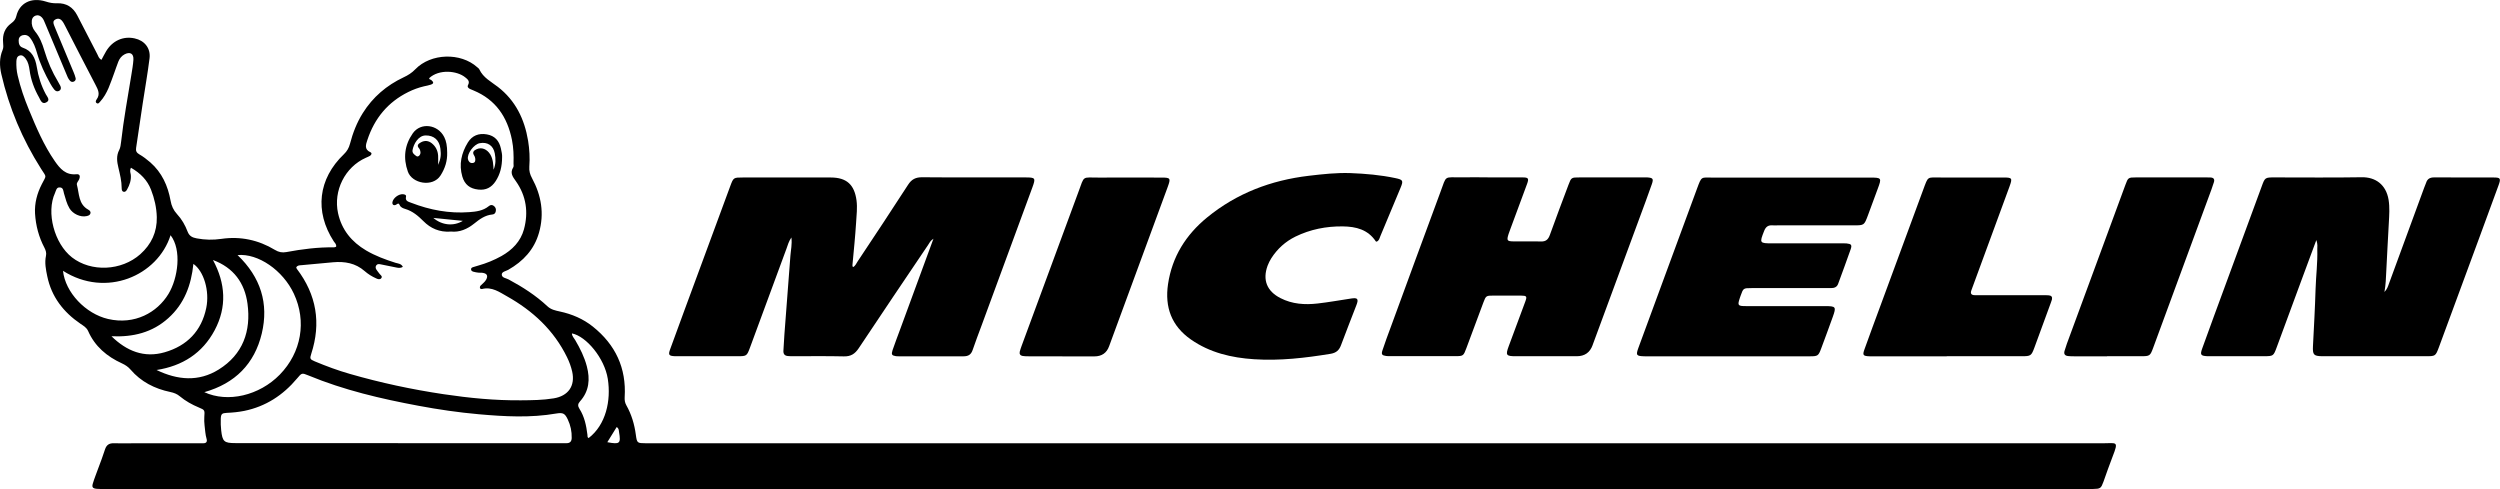
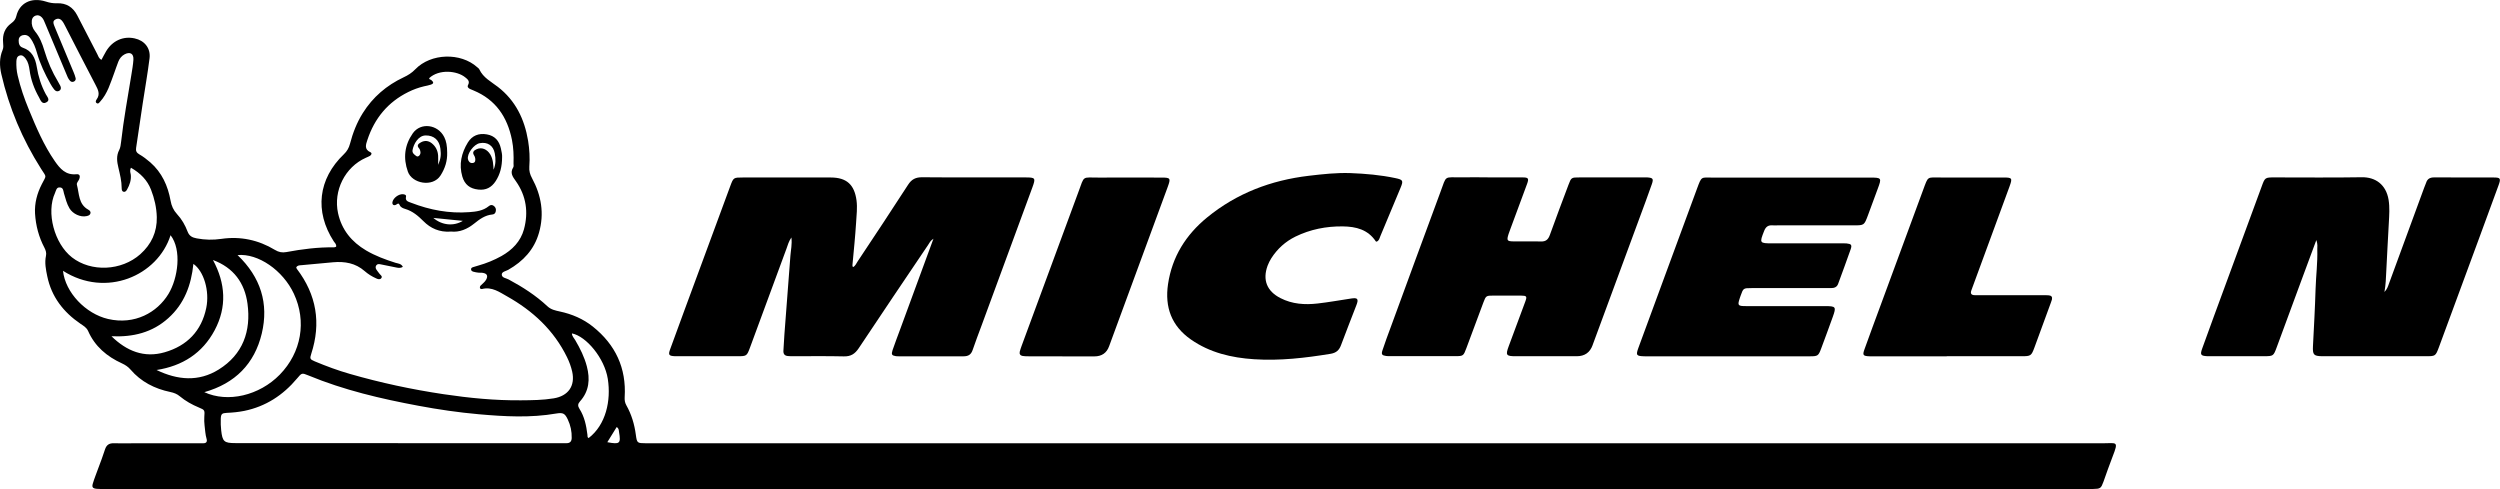
<svg xmlns="http://www.w3.org/2000/svg" viewBox="0 0 306.76 60">
  <g id="a" />
  <g id="b">
    <g id="c">
      <g>
        <path d="M12.45,7.34c.19-.35,.37-.71,.57-1.05,.77-1.29,2.1-1.89,3.5-1.58,1.21,.26,1.98,1.2,1.83,2.44-.23,1.86-.56,3.7-.84,5.55-.27,1.82-.53,3.64-.81,5.46-.06,.37,.07,.59,.38,.77,.49,.28,.93,.62,1.36,.99,1.43,1.25,2.16,2.88,2.49,4.7,.11,.64,.35,1.17,.79,1.65,.58,.62,1,1.36,1.3,2.15,.21,.55,.58,.73,1.12,.83,1.01,.19,1.99,.21,3.03,.06,2.32-.34,4.54,.13,6.56,1.35,.46,.28,.89,.37,1.41,.27,1.93-.36,3.88-.61,5.85-.58,.08,0,.17-.05,.25-.07,.07-.31-.16-.47-.29-.67-2.37-3.67-1.92-7.66,1.25-10.69,.38-.36,.61-.77,.74-1.26,.35-1.34,.84-2.61,1.58-3.79,1.23-1.96,2.92-3.4,5-4.38,.54-.25,1.02-.55,1.44-.99,1.91-1.98,5.57-2.08,7.6-.25,.09,.08,.21,.16,.26,.27,.48,1.02,1.44,1.5,2.27,2.14,2.16,1.67,3.27,3.95,3.71,6.61,.17,1.05,.23,2.11,.15,3.17-.04,.53,.08,.96,.33,1.42,1.14,2.11,1.53,4.33,.86,6.69-.59,2.08-1.94,3.51-3.78,4.56-.29,.16-.79,.23-.79,.57,0,.42,.53,.44,.84,.61,1.71,.92,3.34,1.96,4.76,3.29,.45,.42,.98,.52,1.52,.64,1.49,.32,2.86,.9,4.05,1.85,2.78,2.22,4.13,5.09,3.91,8.66-.02,.35,.02,.67,.2,.99,.64,1.13,1,2.34,1.17,3.63,.14,1.03,.17,1.03,1.25,1.04,.34,0,.69,0,1.03,0,59.26,0,118.53,0,177.79,0,1.62,0,1.9-.32,1.14,1.62-.4,1.02-.75,2.05-1.12,3.08-.31,.84-.37,.89-1.29,.91-.25,0-.5,0-.75,0-81.03,0-162.06,0-243.09,0-.37,0-.75,.02-1.12-.02-.49-.05-.61-.2-.46-.68,.19-.63,.44-1.23,.66-1.85,.28-.76,.58-1.52,.82-2.29,.18-.57,.52-.79,1.1-.77,.87,.03,1.75,0,2.62,0,2.56,0,5.12,0,7.68,0,.22,0,.44,0,.66,0,.38,0,.51-.19,.41-.54-.16-.54-.18-1.11-.25-1.66-.04-.34-.05-.69-.03-1.02,.06-.85,.07-.86-.67-1.17-.84-.35-1.63-.79-2.33-1.37-.34-.29-.73-.44-1.17-.53-1.92-.4-3.59-1.25-4.88-2.75-.29-.34-.64-.57-1.05-.76-1.85-.84-3.33-2.09-4.16-3.98-.2-.44-.58-.64-.93-.88-2.1-1.43-3.56-3.31-4.08-5.83-.17-.82-.34-1.66-.16-2.5,.08-.36-.02-.67-.18-.99-.7-1.32-1.07-2.73-1.16-4.21-.07-1.27,.25-2.47,.83-3.6,.59-1.16,.61-.78-.09-1.89C2.74,17.09,1.11,13.22,.16,9.08c-.22-.97-.25-1.98,.16-2.95,.13-.3,.08-.61,.06-.92-.09-.97,.21-1.79,1.02-2.37,.32-.23,.52-.49,.61-.89C2.38,.42,3.79-.39,5.62,.19c.46,.15,.9,.23,1.37,.21,1.15-.04,1.97,.48,2.49,1.49,.82,1.58,1.63,3.16,2.45,4.74,.13,.24,.18,.54,.52,.71Zm40.21,2.26c0,.17,.17,.15,.26,.22,.33,.28,.31,.44-.07,.57-.27,.09-.54,.14-.82,.2-.67,.16-1.31,.39-1.93,.7-2.51,1.24-4.15,3.24-5.02,5.88-.18,.55-.42,1.15,.37,1.51,.22,.1,.14,.32-.05,.44-.16,.1-.34,.16-.51,.24-2.56,1.14-4.01,4.04-3.41,6.8,.45,2.05,1.67,3.52,3.44,4.57,1.14,.67,2.36,1.12,3.62,1.52,.3,.09,.69,.09,.89,.49-.33,.21-.62,.12-.92,.06-.61-.13-1.22-.25-1.83-.37-.19-.04-.38-.05-.51,.13-.12,.17-.09,.36,.02,.53,.12,.18,.26,.35,.39,.52,.12,.16,.4,.3,.19,.54-.16,.19-.42,.1-.61,.01-.52-.23-1-.53-1.42-.9-1.12-.98-2.44-1.2-3.85-1.08-1.3,.11-2.61,.24-3.91,.36-.24,.02-.5,.01-.63,.28,.03,.07,.04,.14,.08,.18,2.41,3.17,2.99,6.64,1.76,10.42-.19,.59-.16,.67,.43,.92,1.41,.59,2.84,1.12,4.31,1.54,3.78,1.09,7.61,1.91,11.5,2.49,3.15,.47,6.31,.78,9.5,.75,1.34-.01,2.68-.02,4.01-.24,1.79-.29,2.66-1.53,2.27-3.28-.14-.61-.35-1.19-.63-1.76-1.62-3.32-4.2-5.7-7.37-7.48-.93-.52-1.85-1.2-3.05-.9-.11,.03-.27-.01-.28-.17,0-.08,.03-.19,.09-.24,.23-.25,.53-.44,.69-.75,.23-.44,.11-.72-.38-.81-.18-.04-.37-.01-.56-.03-.21-.03-.43-.05-.64-.12-.14-.04-.3-.13-.28-.32,.01-.14,.12-.2,.25-.24,.21-.06,.42-.13,.63-.19,1-.28,1.95-.67,2.85-1.17,1.33-.75,2.35-1.79,2.76-3.28,.57-2.09,.28-4.1-.98-5.89-.4-.56-.77-1.03-.33-1.72,.07-.12,.03-.31,.03-.46,.03-.97,0-1.93-.19-2.89-.56-2.81-1.99-4.95-4.72-6.08-.14-.06-.29-.11-.43-.18-.21-.11-.37-.25-.23-.51,.24-.46-.08-.7-.37-.93-1-.81-3.2-1.02-4.41,.11ZM16.07,20.58c-.2,.4-.04,.64-.02,.88,.06,.65-.14,1.23-.45,1.78-.09,.17-.22,.34-.43,.29-.22-.05-.24-.27-.24-.46,0-.85-.21-1.67-.4-2.49-.18-.74-.28-1.46,.1-2.18,.15-.29,.19-.66,.23-1,.31-2.76,.82-5.48,1.26-8.22,.1-.62,.21-1.23,.25-1.85,.05-.75-.41-1.01-1.07-.67-.38,.2-.63,.52-.78,.9-.19,.46-.33,.94-.51,1.41-.46,1.22-.81,2.5-1.72,3.5-.1,.11-.2,.29-.38,.21-.24-.11-.16-.34-.06-.47,.48-.65,.18-1.21-.14-1.82-1.26-2.4-2.49-4.82-3.73-7.23-.11-.22-.23-.45-.39-.63-.23-.26-.53-.31-.84-.11-.27,.17-.21,.42-.12,.67,.07,.18,.14,.35,.21,.52,.73,1.75,1.47,3.51,2.2,5.27,.1,.23,.18,.47,.24,.71,.04,.16-.03,.31-.18,.4-.19,.11-.37,.07-.51-.08-.24-.26-.35-.59-.48-.9-.86-2.04-1.72-4.08-2.57-6.13-.11-.26-.2-.53-.4-.74-.21-.22-.46-.33-.76-.23-.29,.1-.45,.32-.48,.63-.05,.49,.09,.93,.4,1.31,.57,.69,.89,1.49,1.14,2.34,.4,1.35,.96,2.64,1.69,3.85,.1,.16,.19,.32,.27,.49,.1,.21,.12,.44-.1,.59-.25,.16-.49,.08-.66-.15-.17-.22-.33-.46-.46-.7-.67-1.2-1.26-2.44-1.64-3.77-.19-.66-.42-1.31-.85-1.86-.23-.3-.55-.41-.91-.32-.31,.08-.49,.31-.49,.61,0,.38,.06,.77,.5,.92,1.13,.38,1.54,1.27,1.72,2.35,.19,1.18,.54,2.3,1.11,3.36,.18,.33,.6,.75,.03,1.02-.51,.25-.68-.3-.86-.63-.59-1.04-1-2.15-1.16-3.34-.07-.5-.17-.99-.47-1.4-.19-.25-.41-.51-.77-.39-.32,.11-.36,.41-.38,.69-.02,.59,.02,1.18,.16,1.76,.33,1.43,.81,2.82,1.37,4.17,.9,2.19,1.83,4.38,3.19,6.34,.64,.92,1.33,1.73,2.64,1.6,.41-.04,.51,.21,.34,.63-.1,.23-.34,.42-.27,.68,.29,1.08,.18,2.36,1.38,3.03,.16,.09,.33,.22,.28,.44-.05,.26-.28,.31-.49,.36-.73,.16-1.67-.27-2.08-.95-.34-.57-.49-1.21-.68-1.84-.08-.29-.07-.69-.47-.73-.47-.06-.5,.4-.63,.68-1.1,2.39-.09,6.2,2.08,7.9,2.35,1.83,6.07,1.67,8.39-.39,1.35-1.21,2.06-2.71,2.02-4.55-.03-1.17-.29-2.29-.71-3.37-.46-1.17-1.29-2.01-2.43-2.67ZM48.83,54.38c6.58,0,13.17,0,19.75,0,.31,0,.62,0,.94,0,.42,0,.62-.21,.63-.64,.02-.8-.14-1.55-.48-2.27-.35-.74-.58-.87-1.41-.73-3.17,.55-6.34,.37-9.51,.09-2.48-.22-4.95-.58-7.4-1.04-4.61-.86-9.15-1.92-13.5-3.72-.81-.33-.82-.33-1.4,.37-1.72,2.05-3.84,3.44-6.49,3.98-.7,.14-1.42,.21-2.14,.24-.59,.03-.71,.14-.73,.73-.02,.47,0,.94,.05,1.4,.15,1.4,.36,1.58,1.74,1.58,6.65,0,13.29,0,19.94,0ZM29.15,31.3c2.84,2.72,3.85,5.94,2.97,9.63-.89,3.71-3.27,6.12-7.05,7.19,2.87,1.33,6.75,.42,9.26-2.15,2.66-2.73,3.31-6.55,1.73-9.93-1.34-2.87-4.39-4.98-6.92-4.74Zm-21.42,1.93c.28,2.66,2.78,5.27,5.53,5.91,3.28,.76,6.04-.81,7.41-3.07,1.18-1.95,1.65-5.41,.26-7.21-1.58,4.98-7.92,7.74-13.2,4.37Zm18.4-1.33c1.55,2.87,1.73,5.76,.21,8.62-1.5,2.82-3.96,4.39-7.13,4.88,2.56,1.24,5.16,1.48,7.63-.06,2.97-1.85,3.98-4.72,3.53-8.07-.34-2.54-1.7-4.43-4.25-5.37Zm-12.45,9.36c1.85,1.81,4,2.7,6.54,1.96,2.73-.79,4.51-2.61,5.09-5.44,.43-2.1-.31-4.52-1.58-5.4-.26,2.59-1.11,4.89-3.07,6.65-1.97,1.78-4.34,2.35-6.98,2.23Zm58.55,12.49c2.11-1.62,2.77-4.58,2.35-7.26-.4-2.54-2.64-5.23-4.4-5.58,0,.34,.25,.56,.4,.82,.6,1.02,1.13,2.08,1.43,3.23,.41,1.56,.29,3.03-.84,4.29-.28,.31-.29,.57-.07,.91,.62,.97,.84,2.06,.98,3.18,.02,.15-.03,.32,.14,.41Zm3.44-1.35l-1.15,1.86c1.54,.29,1.68,.17,1.44-1.24-.04-.21,0-.44-.29-.62Z" />
        <path d="M104.68,32.77c.28-.14,.39-.45,.56-.7,2.07-3.12,4.15-6.24,6.18-9.39,.44-.69,.95-.94,1.76-.93,4.22,.04,8.43,.01,12.65,.02,1.22,0,1.27,.07,.85,1.22-2.08,5.65-4.16,11.3-6.24,16.96-.37,1-.75,1.99-1.09,2.99-.19,.56-.52,.78-1.11,.78-2.65-.01-5.31,0-7.96,0-.12,0-.25,0-.37-.02-.48-.08-.56-.2-.39-.73,.29-.86,.62-1.7,.93-2.55,1.34-3.66,2.69-7.32,4.09-11.13-.39,.25-.5,.53-.66,.77-2.84,4.22-5.7,8.43-8.51,12.67-.47,.7-.97,1.02-1.83,1-2.06-.05-4.12-.02-6.18-.02-.22,0-.44,0-.66-.02-.42-.03-.6-.25-.57-.68,.05-.65,.07-1.31,.12-1.96,.24-3.23,.5-6.47,.74-9.7,.05-.68,.22-1.35,.12-2.21-.34,.5-.45,.94-.6,1.36-1.49,4.04-2.98,8.08-4.47,12.12-.4,1.08-.42,1.09-1.55,1.09-2.44,0-4.87,0-7.31,0-.12,0-.25,0-.37,0-.74-.04-.83-.16-.58-.85,.57-1.59,1.15-3.17,1.74-4.75,1.88-5.09,3.76-10.19,5.64-15.28,.39-1.05,.4-1.05,1.55-1.05,3.59,0,7.18,0,10.77,0,1.96,0,2.91,.88,3.17,2.81,.12,.91,0,1.81-.05,2.71-.11,1.74-.29,3.48-.45,5.22,0,.09-.02,.18,.1,.26Z" />
        <path d="M284.23,29.44c-.68,1.84-1.29,3.47-1.89,5.1-.99,2.69-1.98,5.39-2.98,8.08-.4,1.08-.42,1.08-1.55,1.09-2.22,0-4.43,0-6.65,0-.09,0-.19,0-.28,0-.85-.04-.94-.17-.66-.95,.48-1.32,.96-2.64,1.44-3.96,1.95-5.3,3.9-10.6,5.85-15.9,.41-1.12,.41-1.13,1.6-1.13,3.56,0,7.12,.04,10.68-.02,1.68-.03,2.99,.89,3.3,2.77,.15,.93,.08,1.87,.03,2.8-.1,2.02-.23,4.05-.32,6.07-.04,.75-.05,1.49-.22,2.44,.37-.4,.44-.72,.55-1.01,1.44-3.92,2.88-7.85,4.32-11.77,.08-.2,.17-.4,.24-.61,.15-.49,.47-.67,.98-.67,2.43,.01,4.87,0,7.31,.01,.84,0,.91,.12,.6,.96-.76,2.08-1.52,4.16-2.29,6.24-1.67,4.54-3.34,9.08-5.02,13.61-.42,1.12-.43,1.12-1.62,1.12-4.18,0-8.37,0-12.55,0-.06,0-.12,0-.19,0-1.02-.02-1.15-.19-1.1-1.24,.12-2.33,.25-4.67,.32-7.01,.05-1.62,.26-3.24,.21-4.86,0-.31,.07-.62-.12-1.16Z" />
        <path d="M182.54,21.77c1.44,0,2.87-.01,4.31,0,.69,0,.77,.13,.53,.79-.69,1.87-1.39,3.74-2.08,5.62-.07,.18-.13,.35-.19,.53-.25,.79-.2,.9,.6,.91,1.12,.02,2.25-.02,3.37,.01,.6,.02,.89-.24,1.09-.79,.74-2.05,1.51-4.1,2.28-6.14,.35-.93,.36-.93,1.36-.93,2.65,0,5.31,0,7.96,0,.12,0,.25,0,.37,0,.67,.05,.78,.16,.55,.82-.5,1.44-1.04,2.87-1.57,4.31-1.89,5.12-3.78,10.24-5.67,15.36-.01,.03-.02,.06-.03,.09q-.49,1.36-1.94,1.36c-2.5,0-4.99,0-7.49,0-1.19,0-1.27-.13-.86-1.24,.67-1.81,1.35-3.62,2.02-5.44,.25-.67,.19-.75-.53-.76-1.12-.01-2.25,0-3.37,0-.89,0-.92,.02-1.23,.84-.7,1.87-1.39,3.74-2.09,5.61-.35,.94-.38,.98-1.33,.98-2.68,0-5.37,0-8.05,0-.16,0-.31,0-.47-.02-.5-.07-.61-.2-.45-.68,.32-.98,.68-1.94,1.04-2.91,2.02-5.51,4.03-11.01,6.07-16.51,.8-2.15,.39-1.79,2.61-1.82,1.06-.02,2.12,0,3.18,0h0Z" />
        <path d="M211.94,43.72c-3.15,0-6.31,0-9.46,0-.22,0-.44,0-.66,0-1.04-.02-1.12-.12-.77-1.07,1.11-3.02,2.22-6.03,3.33-9.05,1.28-3.48,2.57-6.97,3.85-10.45,.58-1.57,.49-1.36,1.91-1.36,6.43,0,12.86,0,19.3,0,1.45,0,1.47,.03,.96,1.39-.41,1.08-.79,2.17-1.2,3.25-.46,1.22-.46,1.22-1.73,1.22-3.09,0-6.18,0-9.27,0-.25,0-.5,.02-.75,0-.51-.03-.79,.2-.98,.68-.59,1.5-.58,1.53,1.03,1.53,2.78,0,5.56,0,8.34,0,.25,0,.5-.01,.75,.01,.57,.06,.68,.18,.49,.73-.49,1.41-1.02,2.82-1.53,4.22-.15,.42-.48,.53-.89,.53-.72,0-1.44,0-2.15,0-2.53,0-5.06,0-7.59,0-1.01,0-1.01,.01-1.34,.94-.03,.09-.06,.18-.09,.26-.31,.93-.26,1.01,.75,1.01,3.22,0,6.43,0,9.65,0,1.4,0,1.45,.07,.99,1.35-.46,1.29-.94,2.58-1.42,3.87-.33,.88-.41,.94-1.37,.94-3.37,0-6.74,0-10.12,0Z" />
        <path d="M168.92,29.65s-.09,0-.1-.03c-.97-1.45-2.41-1.82-4.06-1.84-2.04-.02-3.97,.36-5.8,1.25-1.24,.61-2.22,1.5-2.96,2.65-.18,.29-.34,.6-.46,.92-.64,1.75-.09,3.13,1.58,3.98,1.44,.74,2.99,.84,4.56,.66,1.33-.15,2.65-.39,3.98-.59,.18-.03,.37-.06,.56-.06,.27,0,.4,.15,.35,.42-.03,.15-.08,.3-.14,.45-.63,1.63-1.27,3.26-1.88,4.89-.23,.62-.58,.94-1.26,1.06-3.12,.51-6.25,.88-9.41,.67-2.77-.18-5.43-.8-7.76-2.43-2.37-1.66-3.21-3.95-2.8-6.77,.5-3.39,2.2-6.07,4.8-8.2,3.63-2.97,7.84-4.56,12.47-5.11,1.7-.2,3.41-.39,5.13-.33,1.84,.07,3.67,.23,5.48,.61,.96,.2,1.02,.31,.66,1.18-.82,1.99-1.66,3.97-2.49,5.96-.1,.25-.15,.55-.45,.66Z" />
        <path d="M238.87,43.72c-2.97,0-5.93,0-8.9,0-.19,0-.37,0-.56,0-.81-.03-.9-.13-.62-.89,.66-1.85,1.35-3.69,2.03-5.54,1.72-4.66,3.43-9.31,5.15-13.97,.66-1.77,.45-1.53,2.16-1.54,2.56-.01,5.12,0,7.68,0,1.1,0,1.14,.07,.76,1.12-1.5,4.1-3.01,8.2-4.52,12.3-.05,.15-.11,.29-.16,.44-.15,.41,.03,.58,.44,.58,.97,0,1.94,0,2.9,0,1.81,0,3.62,0,5.43,0,.25,0,.5,0,.75,.02,.31,.03,.44,.2,.37,.51-.03,.12-.07,.24-.12,.36-.68,1.85-1.35,3.69-2.03,5.54-.38,1.02-.45,1.06-1.58,1.06-3.06,0-6.12,0-9.18,0Z" />
-         <path d="M258.54,43.72c-1.34,0-2.68,0-4.02,0-.25,0-.5,0-.75-.03-.39-.04-.56-.24-.44-.64,.09-.3,.19-.6,.29-.89,2.39-6.5,4.79-12.99,7.18-19.49,.32-.87,.35-.9,1.28-.9,2.9,0,5.8,0,8.71,0,.16,0,.31,0,.47,.01,.37,.02,.5,.22,.4,.56-.09,.3-.19,.59-.3,.89-2.38,6.47-4.76,12.93-7.14,19.4-.39,1.05-.41,1.08-1.55,1.08-1.37,0-2.75,0-4.12,0Z" />
        <path d="M130.36,43.72c-1.37,0-2.74,0-4.12,0-.25,0-.5,0-.75-.04-.3-.05-.43-.24-.36-.54,.06-.24,.15-.48,.23-.71,2.32-6.29,4.63-12.58,6.96-18.86,.78-2.1,.4-1.77,2.54-1.78,2.56-.02,5.12,0,7.67,0,1.09,0,1.14,.08,.76,1.13-2.06,5.62-4.14,11.23-6.2,16.85-.33,.91-.67,1.81-1,2.72q-.45,1.24-1.81,1.24c-1.31,0-2.62,0-3.93,0Z" />
        <path d="M54.87,18.72c.03,1.03-.26,1.95-.82,2.82-.96,1.48-3.49,.98-4-.47-.6-1.68-.41-3.27,.6-4.71,.97-1.38,3.08-1.1,3.86,.46,.25,.49,.36,1.09,.36,1.91Zm-1.11,1.51c.32-.74,.38-1.2,.28-1.99-.13-1.06-.81-1.63-1.8-1.62-.92,0-1.49,1.07-1.62,1.8-.06,.36,.22,.56,.48,.74,.11,.08,.25,.03,.34-.06,.22-.24,.18-.51,.06-.78-.01-.03-.03-.05-.05-.08-.36-.38-.14-.59,.21-.78,.46-.25,.91-.2,1.31,.11,.49,.39,.75,.91,.79,1.53,.02,.34,0,.68,0,1.13Z" />
        <path d="M61.61,19.27c0,1.16-.24,2.12-.8,2.97-.5,.76-1.18,1.13-2.13,1.02-1.02-.11-1.66-.61-1.95-1.59-.44-1.5-.11-2.9,.68-4.19,.52-.84,1.33-1.17,2.33-.99,.98,.17,1.51,.79,1.72,1.72,.09,.4,.17,.79,.15,1.05Zm-1.05,1.56c.29-.67,.28-1.35,.15-2.02-.19-.97-.9-1.42-1.85-1.24-.71,.13-1.58,1.29-1.44,1.96,.06,.29,.27,.52,.59,.47,.32-.04,.34-.32,.3-.58-.02-.12-.06-.24-.13-.34-.28-.43-.01-.63,.32-.78,.6-.27,1.26,0,1.66,.65,.35,.59,.37,1.24,.4,1.89Z" />
        <path d="M55.29,28.42c-1.36,.09-2.45-.39-3.34-1.29-.65-.65-1.32-1.22-2.22-1.49-.27-.08-.56-.19-.68-.46-.16-.35-.27-.15-.47-.05-.3,.14-.49-.05-.42-.36,.11-.49,.76-.97,1.27-.94,.2,.01,.44,.08,.39,.3-.13,.56,.31,.62,.63,.75,2.3,.89,4.67,1.34,7.14,1.15,.83-.06,1.68-.16,2.38-.73,.19-.16,.39-.2,.6-.05,.23,.16,.32,.38,.27,.65-.04,.24-.17,.4-.43,.42-.89,.08-1.56,.58-2.22,1.11-.86,.69-1.81,1.1-2.88,.98Zm-2.12-1.68c1.06,.91,2.49,1.05,3.62,.36l-3.62-.36Z" />
      </g>
    </g>
  </g>
</svg>